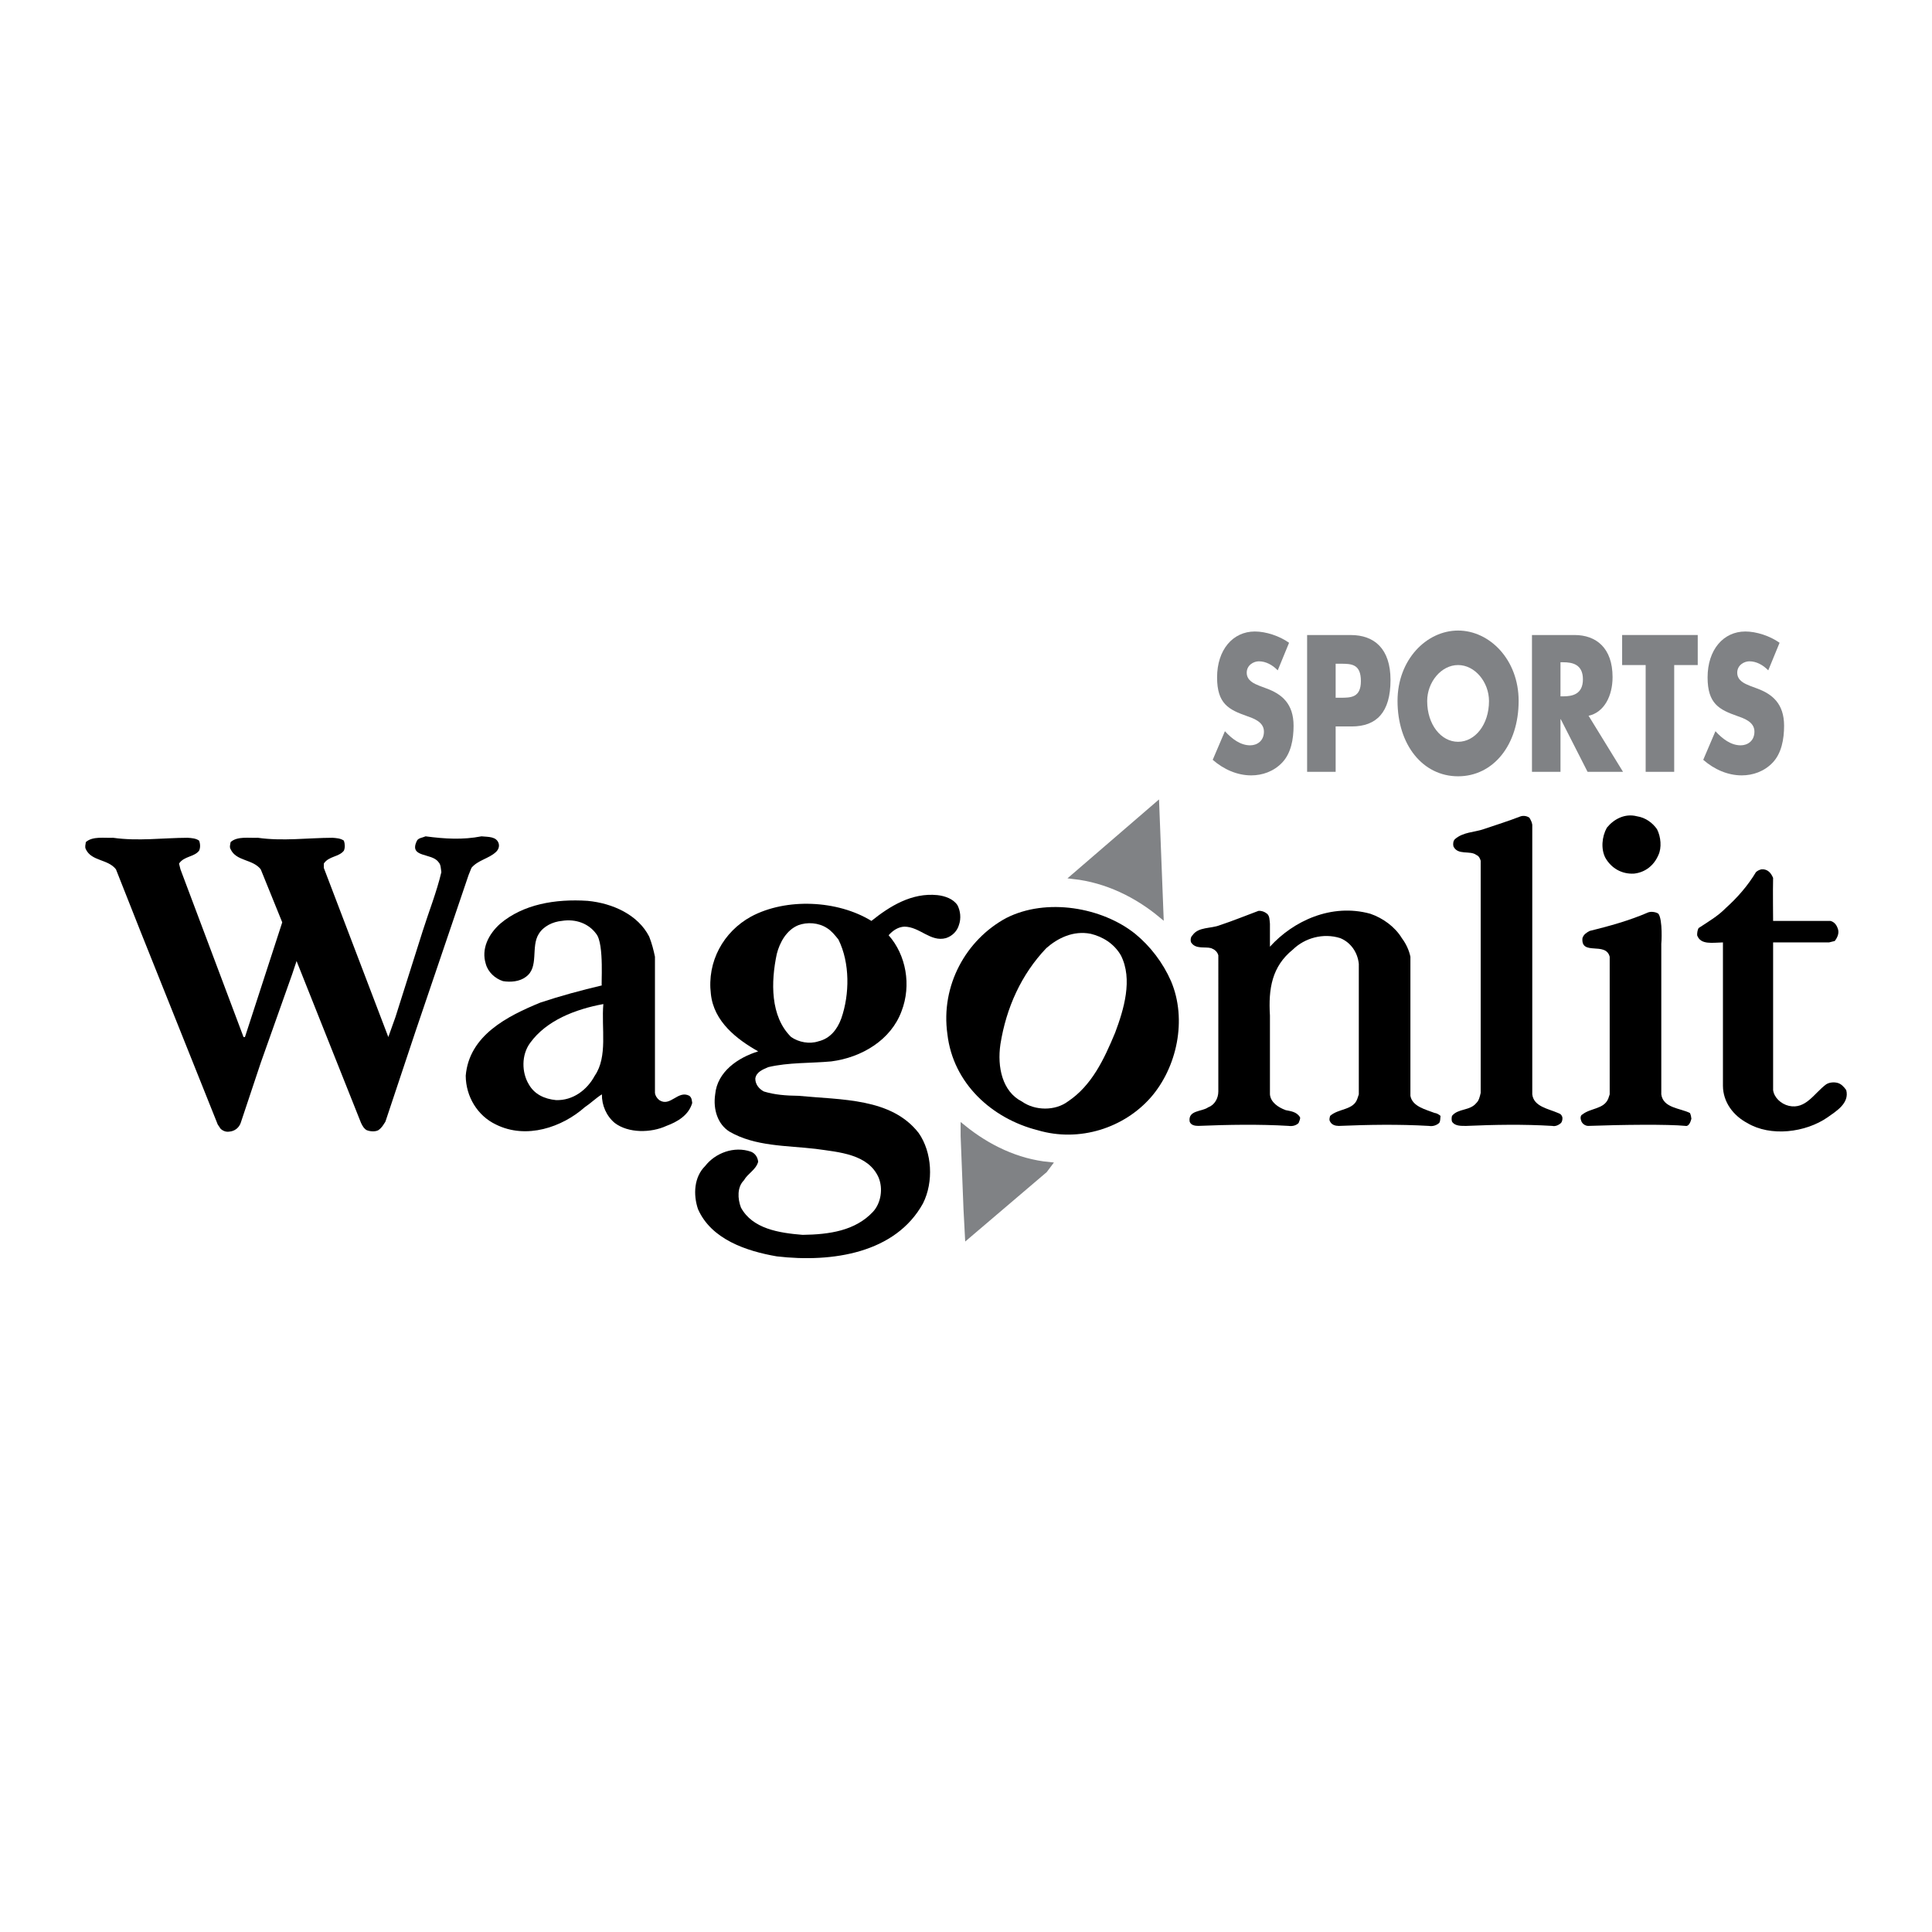
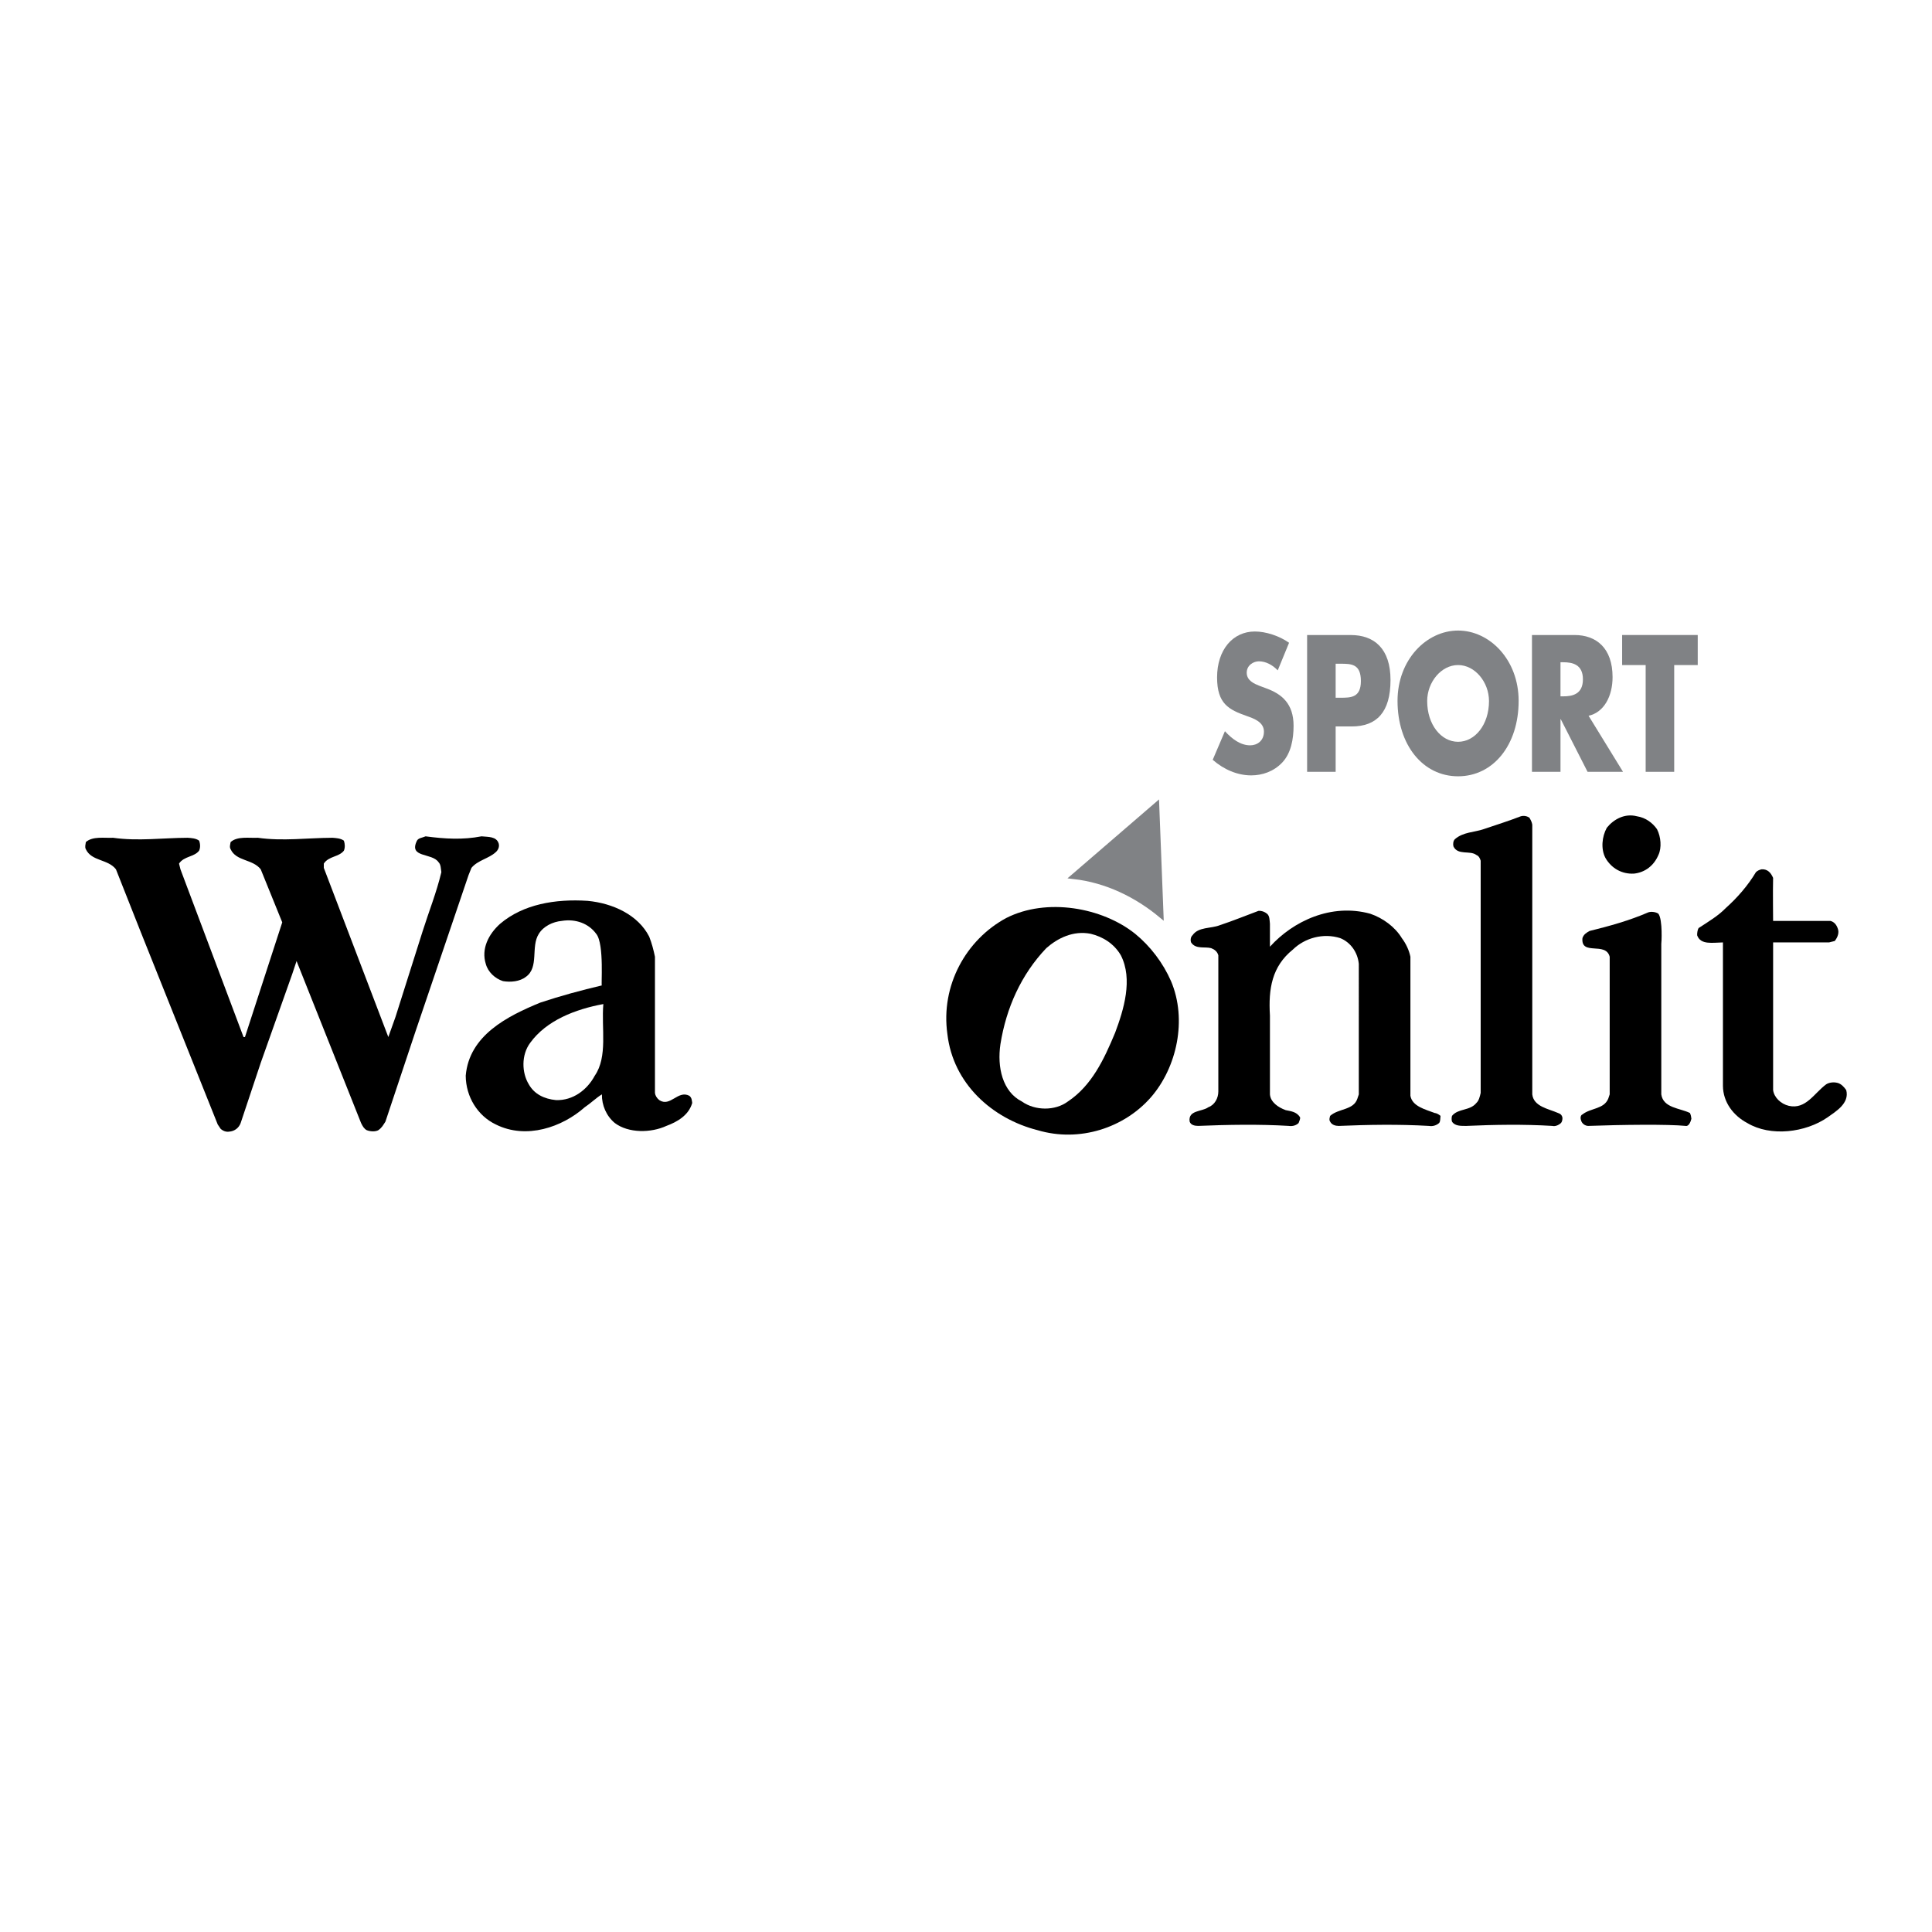
<svg xmlns="http://www.w3.org/2000/svg" version="1.0" id="Layer_1" x="0px" y="0px" width="192.756px" height="192.756px" viewBox="0 0 192.756 192.756" enable-background="new 0 0 192.756 192.756" xml:space="preserve">
  <g>
    <polygon fill-rule="evenodd" clip-rule="evenodd" fill="#FFFFFF" points="0,0 192.756,0 192.756,192.756 0,192.756 0,0  " />
-     <path fill-rule="evenodd" clip-rule="evenodd" d="M95.523,90.306c0.291,0.551,0.394,1.31,0.143,2.003   c-0.163,0.549-0.611,1.066-1.287,1.287c-1.55,0.418-2.602-1.134-4.147-1.144c-0.611,0.027-1.146,0.372-1.574,0.858   c1.74,1.963,2.292,4.981,1.288,7.581c-1.049,2.852-3.947,4.611-7.008,5.006c-2.044,0.191-4.27,0.088-6.293,0.572   c-0.513,0.225-1.203,0.482-1.288,1.143c-0.001,0.6,0.396,1.047,0.859,1.287c1.072,0.33,2.21,0.416,3.432,0.43   c4.333,0.418,9.301,0.211,12.014,3.719c1.34,1.926,1.496,4.875,0.429,7.008c-2.729,4.957-9.025,5.941-14.588,5.293   c-3.044-0.525-6.546-1.699-7.867-4.721c-0.491-1.463-0.387-3.205,0.715-4.291c1.019-1.312,2.899-2.02,4.577-1.43   c0.427,0.17,0.668,0.566,0.715,1.002c-0.236,0.824-1.012,1.135-1.43,1.859c-0.669,0.672-0.635,1.811-0.286,2.717   c1.152,2.113,3.792,2.527,6.15,2.717c2.679-0.035,5.249-0.414,7.008-2.287c0.812-0.869,1.036-2.318,0.572-3.434   c-1.037-2.336-3.918-2.525-6.292-2.859c-2.904-0.338-6.027-0.234-8.582-1.717c-1.17-0.727-1.653-2.209-1.43-3.719   c0.208-2.268,2.278-3.666,4.291-4.291c-2.134-1.203-4.428-2.963-4.72-5.721c-0.398-3.245,1.257-6.212,4.004-7.723   c3.515-1.887,8.638-1.646,12.014,0.429c1.833-1.471,4.024-2.833,6.579-2.574C94.296,89.391,95.106,89.684,95.523,90.306   L95.523,90.306z" />
    <path fill-rule="evenodd" clip-rule="evenodd" d="M64.773,93.453c0.267,0.681,0.439,1.354,0.572,2.002v13.587   c0.022,0.236,0.177,0.514,0.429,0.715c1.111,0.73,1.853-1.029,3.003-0.43c0.264,0.211,0.247,0.504,0.286,0.715   c-0.35,1.238-1.506,1.895-2.575,2.289c-1.536,0.709-3.778,0.744-5.148-0.287c-0.838-0.695-1.304-1.764-1.288-2.859   c-0.534,0.318-1.137,0.904-1.716,1.287c-2.233,1.98-5.821,3.24-8.867,1.717c-1.801-0.857-2.991-2.754-3.003-4.863   c0.34-4.049,4.204-5.965,7.437-7.295c2.011-0.67,4.092-1.232,6.15-1.717c-0.122,0.26,0.273-4.138-0.572-5.148   c-0.738-1.016-2.031-1.516-3.432-1.287c-0.894,0.082-1.825,0.53-2.289,1.287c-0.83,1.296,0.05,3.331-1.287,4.291   c-0.613,0.473-1.51,0.559-2.289,0.43c-0.791-0.25-1.498-0.906-1.716-1.716c-0.472-1.501,0.27-2.967,1.43-4.005   c2.29-1.947,5.498-2.499,8.725-2.288C61.158,90.116,63.677,91.289,64.773,93.453L64.773,93.453z" />
    <path fill-rule="evenodd" clip-rule="evenodd" fill="#FFFFFF" d="M83.652,93.739c1.156,2.327,1.122,5.468,0.286,7.866   c-0.407,1.119-1.131,2.016-2.288,2.289c-0.896,0.297-1.965,0.09-2.718-0.43c-2.094-2.051-2.025-5.518-1.43-8.296   c0.285-1.121,0.958-2.379,2.145-2.86c0.883-0.331,2.021-0.262,2.86,0.286C82.945,92.858,83.308,93.307,83.652,93.739L83.652,93.739   z" />
    <path fill-rule="evenodd" clip-rule="evenodd" fill="#FFFFFF" d="M60.196,100.176c-0.211,2.412,0.462,5.24-0.858,7.15   c-0.75,1.402-2.165,2.488-3.862,2.432c-1.184-0.115-2.167-0.598-2.717-1.574c-0.709-1.162-0.761-2.939,0.143-4.146   C54.517,101.811,57.398,100.689,60.196,100.176L60.196,100.176z" />
    <path fill-rule="evenodd" clip-rule="evenodd" fill="#808285" stroke="#808285" stroke-width="0.507" stroke-miterlimit="2.613" d="   M115.832,91.308c-2.421-2.006-5.405-3.49-8.725-3.862l8.296-7.151L115.832,91.308L115.832,91.308z" />
    <path fill-rule="evenodd" clip-rule="evenodd" d="M165.318,82.726c0.396,0.762,0.481,1.866,0.143,2.575   c-0.455,1.068-1.335,1.74-2.431,1.859c-1.215,0.071-2.268-0.532-2.86-1.573c-0.459-0.874-0.355-2.099,0.143-3.003   c0.691-0.855,1.796-1.458,3.004-1.144C164.195,81.573,164.886,82.108,165.318,82.726L165.318,82.726z" />
    <path fill-rule="evenodd" clip-rule="evenodd" d="M152.589,81.582c0.17,0.301,0.308,0.542,0.286,0.858v26.746   c0.143,1.229,1.626,1.436,2.575,1.859c0.206,0.078,0.345,0.146,0.429,0.43c0.02,0.148,0.002,0.406-0.144,0.57   c-0.251,0.232-0.596,0.354-0.857,0.287c-2.896-0.176-5.793-0.123-8.581,0c-0.524-0.002-1.146,0.031-1.431-0.43   c-0.06-0.176-0.042-0.418,0-0.572c0.613-0.76,1.786-0.484,2.431-1.287c0.252-0.232,0.339-0.611,0.43-1v-23.17   c-0.074-0.246-0.178-0.47-0.43-0.572c-0.627-0.485-1.853,0.067-2.288-0.858c-0.064-0.265-0.013-0.558,0.144-0.715   c0.81-0.723,1.965-0.688,2.86-1.001c1.278-0.429,2.521-0.825,3.719-1.287C152.052,81.349,152.379,81.435,152.589,81.582   L152.589,81.582z" />
    <path fill-rule="evenodd" clip-rule="evenodd" d="M176.903,87.589c-0.036,1.303,0.005,4.265,0,4.291h5.721   c0.356,0.095,0.581,0.354,0.715,0.716c0.194,0.449,0.004,0.915-0.285,1.287l-0.573,0.143h-5.577v14.731   c0.093,0.729,0.765,1.383,1.573,1.574c1.692,0.379,2.521-1.262,3.719-2.146c0.285-0.184,0.733-0.252,1.144-0.143   c0.366,0.098,0.643,0.408,0.858,0.715c0.354,1.332-1.062,2.143-1.859,2.719c-2.203,1.527-5.688,1.959-8.009,0.57   c-1.388-0.732-2.423-2.078-2.432-3.717V94.025c-1.006,0.014-2.234,0.279-2.574-0.715c-0.005-0.283,0.048-0.542,0.143-0.715   c1.026-0.672,1.94-1.207,2.718-2.003c1.137-1.015,2.207-2.24,3.004-3.576c0.169-0.165,0.393-0.251,0.571-0.286   C176.374,86.696,176.702,87.11,176.903,87.589L176.903,87.589z" />
    <path fill-rule="evenodd" clip-rule="evenodd" d="M116.833,97.887c1.633,3.852,0.58,8.611-2.002,11.584   c-2.661,3.049-7.112,4.531-11.299,3.291c-4.56-1.156-8.44-4.658-9.01-9.584c-0.689-4.855,1.864-9.426,5.864-11.584   c4.021-2.051,9.575-1.068,12.872,1.573C114.774,94.407,116.033,96.062,116.833,97.887L116.833,97.887z" />
    <path fill-rule="evenodd" clip-rule="evenodd" d="M139.86,93.596c0.427,0.569,0.72,1.208,0.857,1.86v13.873   c0.19,1.07,1.519,1.363,2.432,1.717c0.242,0.025,0.449,0.182,0.572,0.285c-0.036,0.275-0.002,0.551-0.143,0.715   c-0.256,0.232-0.653,0.354-1.001,0.287c-3.067-0.176-6.052-0.123-9.011,0c-0.336-0.002-0.698-0.105-0.858-0.43   c-0.133-0.176-0.029-0.453,0-0.572c0.851-0.76,2.334-0.553,2.718-1.717l0.143-0.428V96.17c-0.112-1.16-0.82-2.16-1.859-2.575   c-1.686-0.534-3.531-0.017-4.72,1.144c-2.092,1.685-2.451,3.911-2.288,6.579v7.867c0.061,0.781,0.819,1.299,1.573,1.574   c0.454,0.104,1.092,0.139,1.43,0.715c0.042,0.148-0.062,0.355-0.143,0.57c-0.212,0.215-0.574,0.354-1.001,0.287   c-2.902-0.176-6.042-0.123-9.011,0c-0.344-0.002-0.74-0.072-0.858-0.43c-0.175-1.16,1.239-0.971,1.859-1.43   c0.639-0.23,1.002-0.902,1.002-1.574V95.312c-0.104-0.371-0.363-0.577-0.716-0.715c-0.63-0.173-1.544,0.138-2.002-0.572   c-0.077-0.205-0.06-0.532,0.143-0.715c0.591-0.853,1.816-0.646,2.718-1.001c1.323-0.438,2.583-0.956,3.861-1.431   c0.309-0.025,0.602,0.079,0.858,0.286c0.261,0.224,0.243,0.603,0.286,1.001v2.289c2.321-2.566,6.133-4.359,10.012-3.29   C137.976,91.595,139.183,92.475,139.86,93.596L139.86,93.596z" />
    <path fill-rule="evenodd" clip-rule="evenodd" d="M165.461,91.165c0.442,0.607,0.305,3,0.286,3.003v15.018   c0.19,1.367,1.881,1.367,2.86,1.859c0.091,0.197,0.125,0.389,0.144,0.572c-0.07,0.299-0.261,0.781-0.572,0.715   c-1.758-0.176-6.338-0.123-9.726,0c-0.295-0.002-0.64-0.227-0.715-0.572c-0.081-0.225-0.046-0.5,0.143-0.572   c0.812-0.652,2.141-0.514,2.574-1.574l0.144-0.428v-13.73c-0.388-1.549-2.889-0.048-2.718-1.86   c0.122-0.379,0.415-0.551,0.716-0.715c1.993-0.492,3.942-1.027,5.863-1.859C164.765,90.922,165.23,90.992,165.461,91.165   L165.461,91.165z" />
    <path fill-rule="evenodd" clip-rule="evenodd" fill="#FFFFFF" d="M111.828,95.312c1.221,2.389,0.289,5.426-0.572,7.723   c-1.104,2.652-2.33,5.275-4.72,6.865c-1.267,0.945-3.268,0.928-4.577,0c-1.951-0.986-2.485-3.436-2.146-5.721   c0.574-3.615,2.075-6.961,4.577-9.583c1.138-1.001,2.689-1.777,4.434-1.431C110.03,93.458,111.151,94.148,111.828,95.312   L111.828,95.312z" />
-     <path fill-rule="evenodd" clip-rule="evenodd" fill="#808285" stroke="#808285" stroke-width="0.507" stroke-miterlimit="2.613" d="   M104.676,116.193l-0.429,0.572l-7.723,6.578l-0.143-2.717l-0.286-7.293v-0.859C98.559,114.469,101.475,115.883,104.676,116.193   L104.676,116.193z" />
    <path fill-rule="evenodd" clip-rule="evenodd" d="M18.004,86.731l6.293,16.734h0.143l3.719-11.442l-2.146-5.292   c-0.805-1.032-2.443-0.79-3.003-2.002c-0.13-0.219-0.043-0.461,0-0.715c0.681-0.608,1.836-0.384,2.718-0.429   c2.465,0.355,4.967,0.01,7.437,0c0.359,0.027,0.807,0.045,1.144,0.286c0.112,0.311,0.129,0.708,0,1.001   c-0.492,0.638-1.51,0.535-2.002,1.287v0.429l6.436,16.877l0.715-2.002l2.718-8.582c0.611-1.938,1.37-3.817,1.859-5.864   c-0.058-0.352-0.041-0.765-0.286-1.001c-0.651-0.955-3.015-0.403-2.146-2.145c0.148-0.276,0.562-0.293,0.858-0.43   c1.947,0.258,3.724,0.361,5.578,0c0.682,0.068,1.492-0.001,1.716,0.715c0.086,0.318-0.034,0.629-0.286,0.858   c-0.697,0.65-1.801,0.806-2.431,1.573l-0.287,0.715l-5.292,15.59l-3.003,9.01c-0.224,0.344-0.345,0.604-0.715,0.859   c-0.25,0.141-0.733,0.158-1.144,0c-0.262-0.135-0.417-0.395-0.572-0.717l-6.436-16.161l-0.429,1.288l-3.146,8.867l-2.002,6.006   c-0.183,0.496-0.614,0.822-1.145,0.859c-0.314,0.051-0.625-0.07-0.858-0.287l-0.286-0.428L14,92.881l-2.432-6.15   c-0.794-1.032-2.433-0.79-3.003-2.002c-0.119-0.219-0.033-0.461,0-0.715c0.692-0.608,1.848-0.384,2.718-0.429   c2.477,0.355,4.978,0.01,7.437,0c0.37,0.027,0.818,0.045,1.144,0.286c0.122,0.311,0.14,0.708,0,1.001   c-0.481,0.638-1.499,0.535-2.002,1.287L18.004,86.731L18.004,86.731z" />
    <path fill-rule="evenodd" clip-rule="evenodd" fill="#808285" d="M127.48,66.882c-0.522-0.542-1.188-0.903-1.883-0.903   c-0.519,0-1.211,0.379-1.211,1.138c0,0.795,0.765,1.103,1.255,1.301l0.723,0.271c1.522,0.56,2.696,1.517,2.696,3.721   c0,1.354-0.261,2.746-1.131,3.667c-0.855,0.903-1.999,1.282-3.096,1.282c-1.375,0-2.724-0.578-3.84-1.553l1.218-2.854   c0.711,0.776,1.551,1.409,2.521,1.409c0.664,0,1.371-0.416,1.371-1.373c0-0.993-1.111-1.336-1.717-1.553   c-1.784-0.632-2.957-1.21-2.957-3.848c0-2.769,1.58-4.583,3.765-4.583c1.098,0,2.445,0.436,3.417,1.125L127.48,66.882   L127.48,66.882z" />
    <path fill-rule="evenodd" clip-rule="evenodd" fill="#808285" d="M133.258,66.221h0.478c1.1,0,2.04,0.018,2.04,1.732   c0,1.66-1.013,1.66-2.04,1.66h-0.478V66.221L133.258,66.221z M130.412,77.005h2.846v-4.527h1.605c2.478,0,3.869-1.414,3.869-4.633   c0-3.129-1.623-4.488-3.97-4.488h-4.351V77.005L130.412,77.005z" />
    <path fill-rule="evenodd" clip-rule="evenodd" fill="#808285" d="M145.473,66.352c1.694,0,3.085,1.715,3.085,3.594   c0,2.348-1.391,4.063-3.085,4.063c-1.693,0-3.083-1.716-3.083-4.063C142.39,68.067,143.779,66.352,145.473,66.352L145.473,66.352z    M145.473,62.91c-3.142,0-6.041,2.898-6.041,7.018c0,4.407,2.537,7.523,6.041,7.523c3.505,0,6.042-3.116,6.042-7.523   C151.515,65.808,148.615,62.91,145.473,62.91L145.473,62.91z" />
    <path fill-rule="evenodd" clip-rule="evenodd" fill="#808285" d="M155.69,66.073h0.274c0.924,0,1.964,0.217,1.964,1.701   c0,1.484-1.04,1.701-1.964,1.701h-0.274V66.073L155.69,66.073z M158.494,71.413c1.552-0.344,2.392-1.973,2.392-3.855   c0-2.915-1.638-4.202-3.794-4.202h-4.247v13.65h2.846v-5.249h0.029l2.673,5.249h3.537L158.494,71.413L158.494,71.413z" />
    <polygon fill-rule="evenodd" clip-rule="evenodd" fill="#808285" points="167.035,77.005 164.188,77.005 164.188,66.353    161.841,66.353 161.841,63.355 169.383,63.355 169.383,66.353 167.035,66.353 167.035,77.005  " />
-     <path fill-rule="evenodd" clip-rule="evenodd" fill="#808285" d="M176.419,66.882c-0.522-0.542-1.189-0.903-1.883-0.903   c-0.52,0-1.212,0.379-1.212,1.138c0,0.795,0.765,1.103,1.256,1.301l0.722,0.271c1.522,0.56,2.697,1.517,2.697,3.721   c0,1.354-0.262,2.746-1.131,3.667c-0.855,0.903-2,1.282-3.097,1.282c-1.374,0-2.724-0.578-3.839-1.553l1.217-2.854   c0.711,0.776,1.552,1.409,2.521,1.409c0.663,0,1.37-0.416,1.37-1.373c0-0.993-1.11-1.336-1.717-1.553   c-1.783-0.632-2.957-1.21-2.957-3.848c0-2.769,1.58-4.583,3.766-4.583c1.097,0,2.445,0.436,3.417,1.125L176.419,66.882   L176.419,66.882z" />
  </g>
</svg>